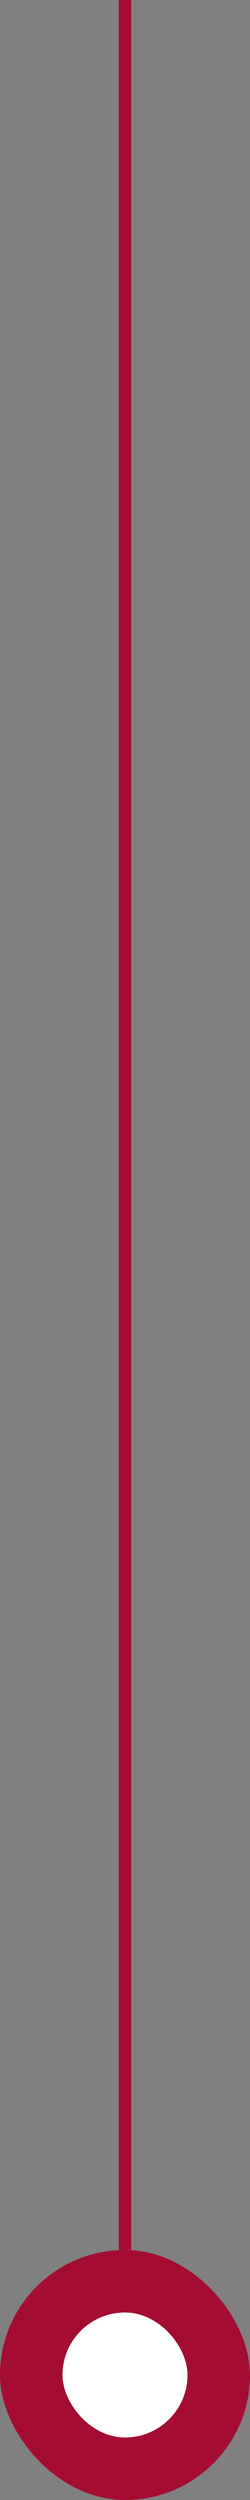
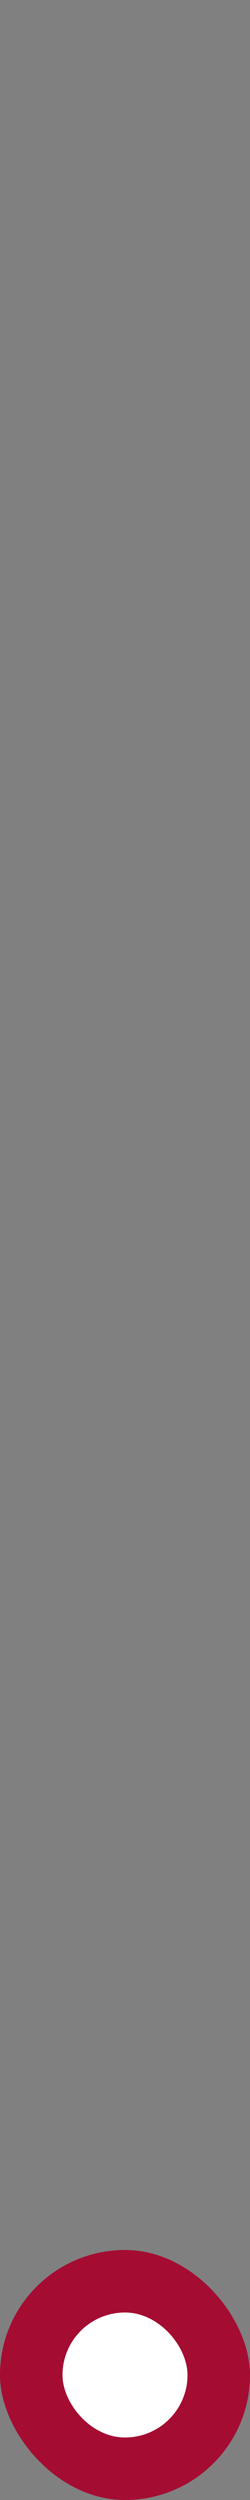
<svg xmlns="http://www.w3.org/2000/svg" width="20" height="200" viewBox="0 0 20 200" fill="none">
  <rect x="0" y="0" width="20" height="200" fill="#808080" stroke="none" />
-   <path d="M10 0L10 180" stroke="#A40C32" />
  <rect y="180" width="20" height="20" rx="10" fill="#A40C32" />
  <rect x="5" y="185" width="10" height="10" rx="5" fill="white" />
</svg>